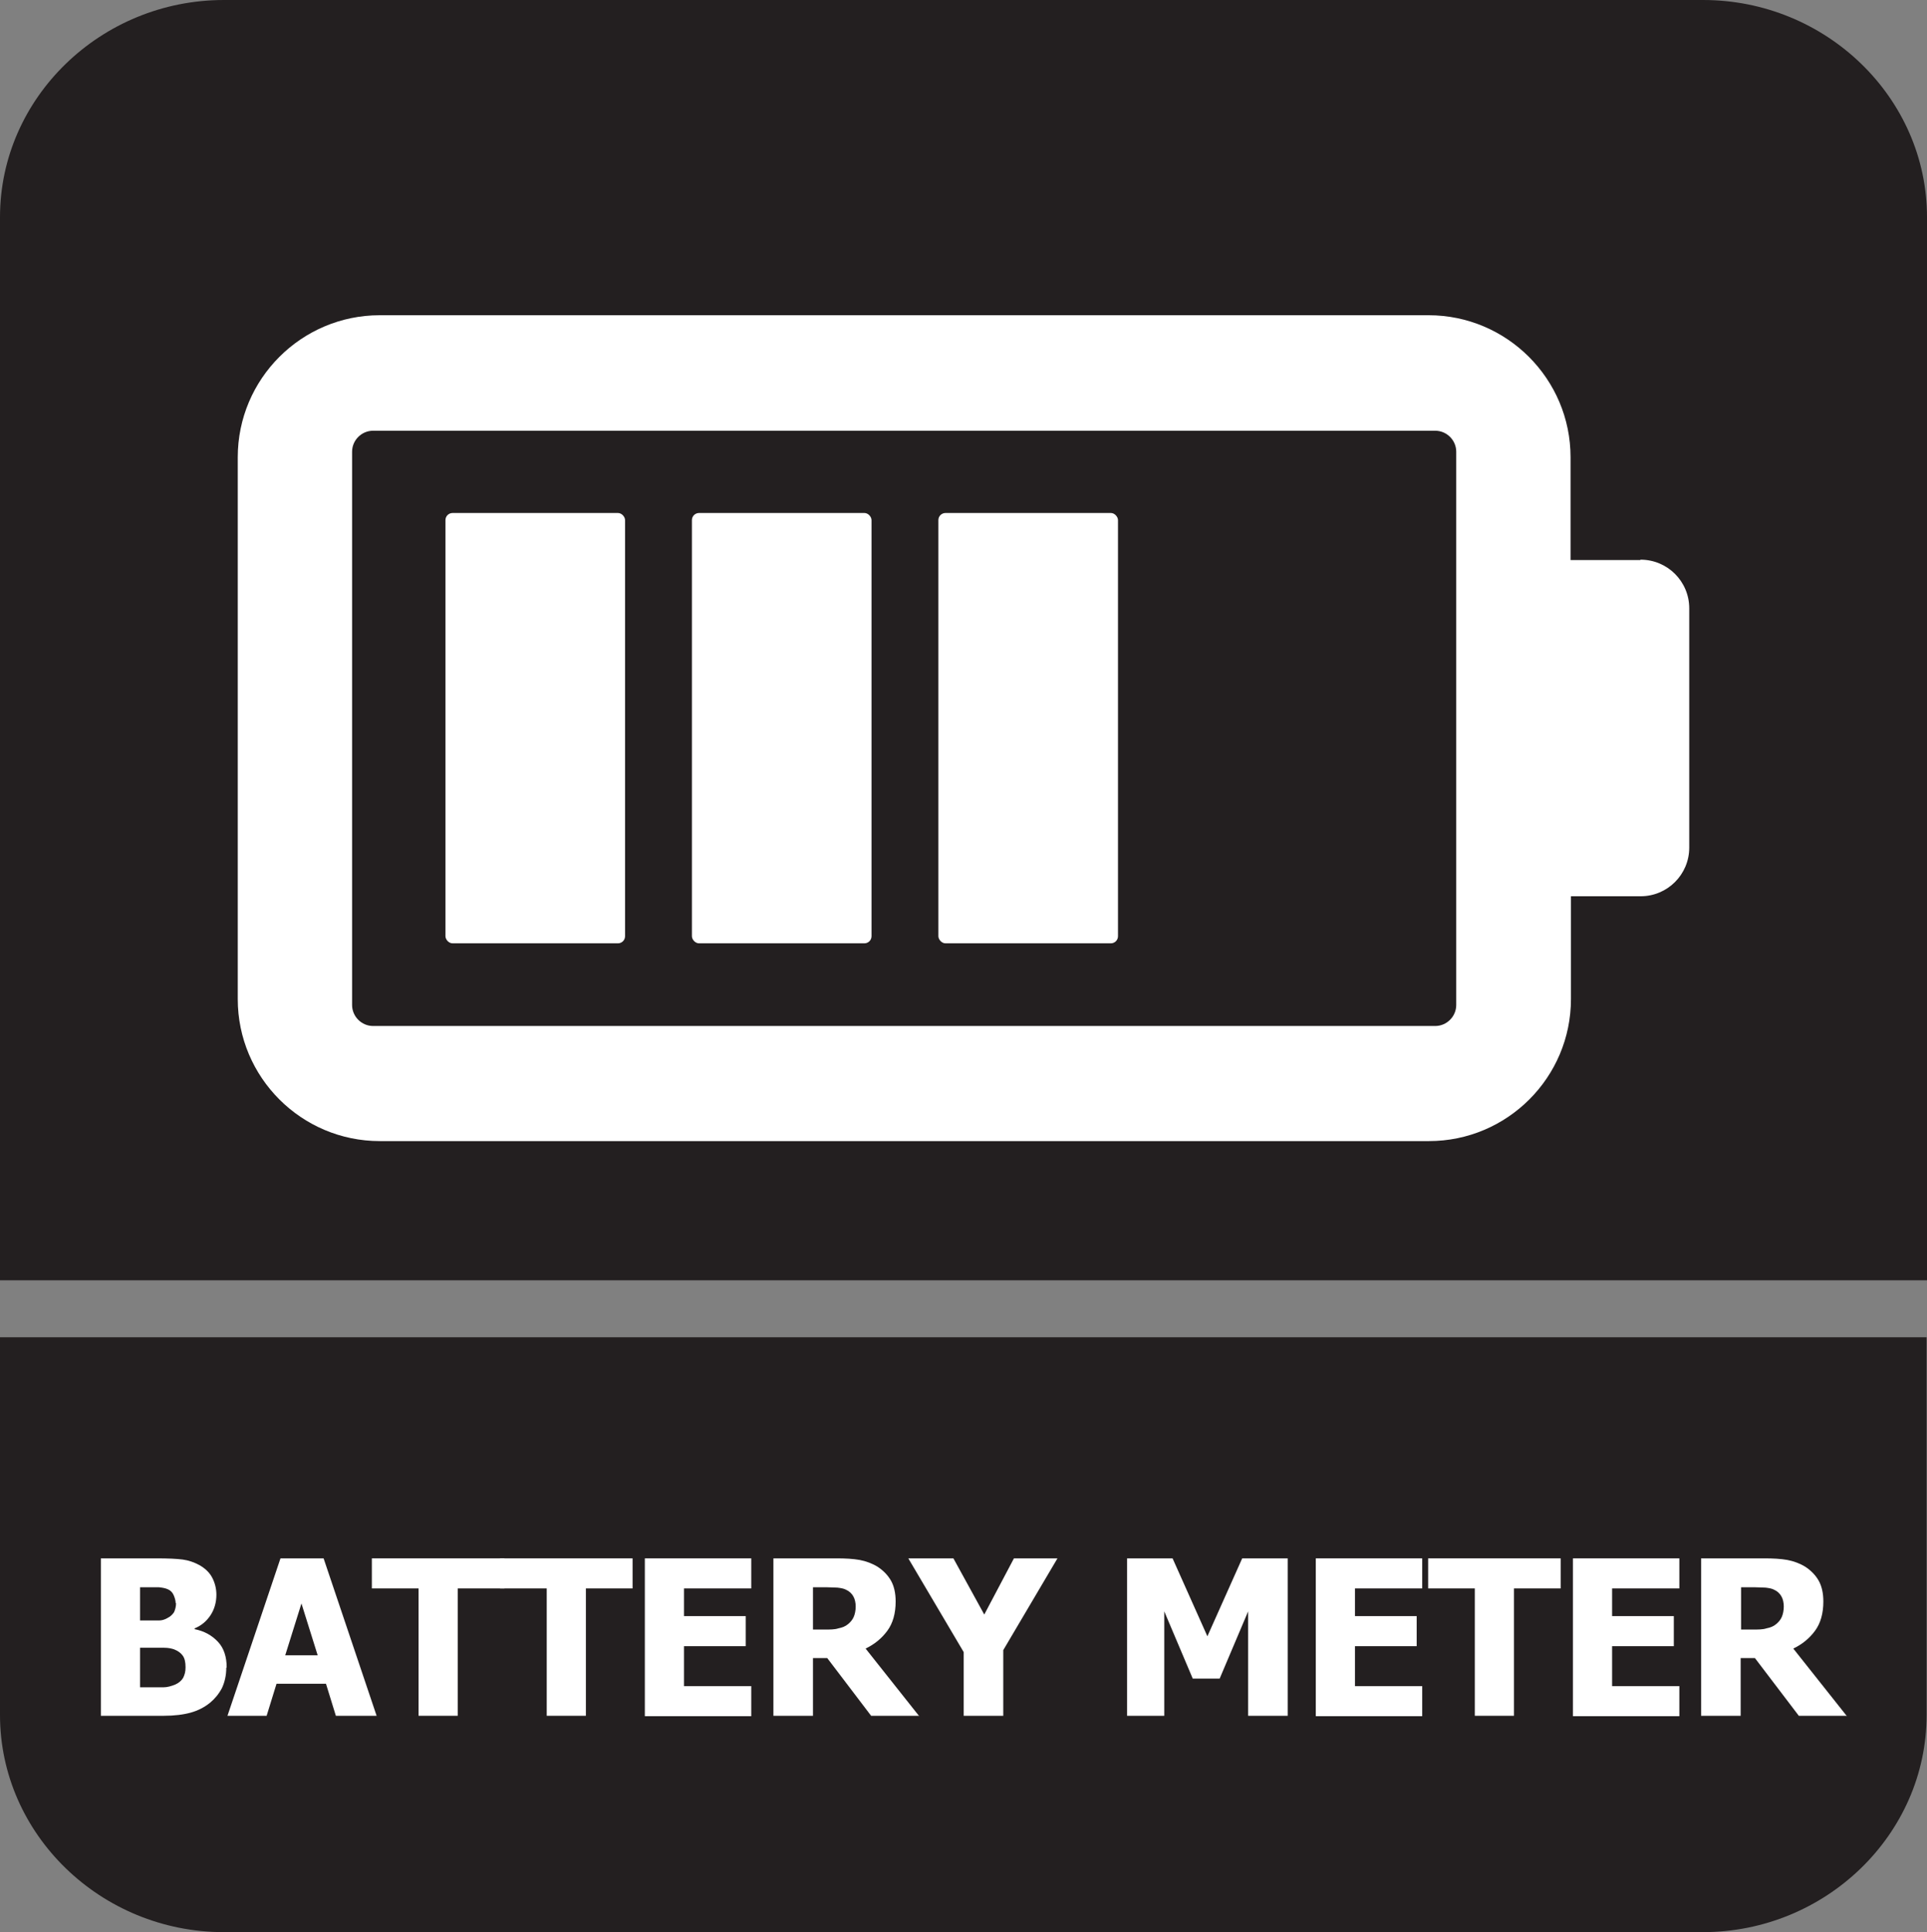
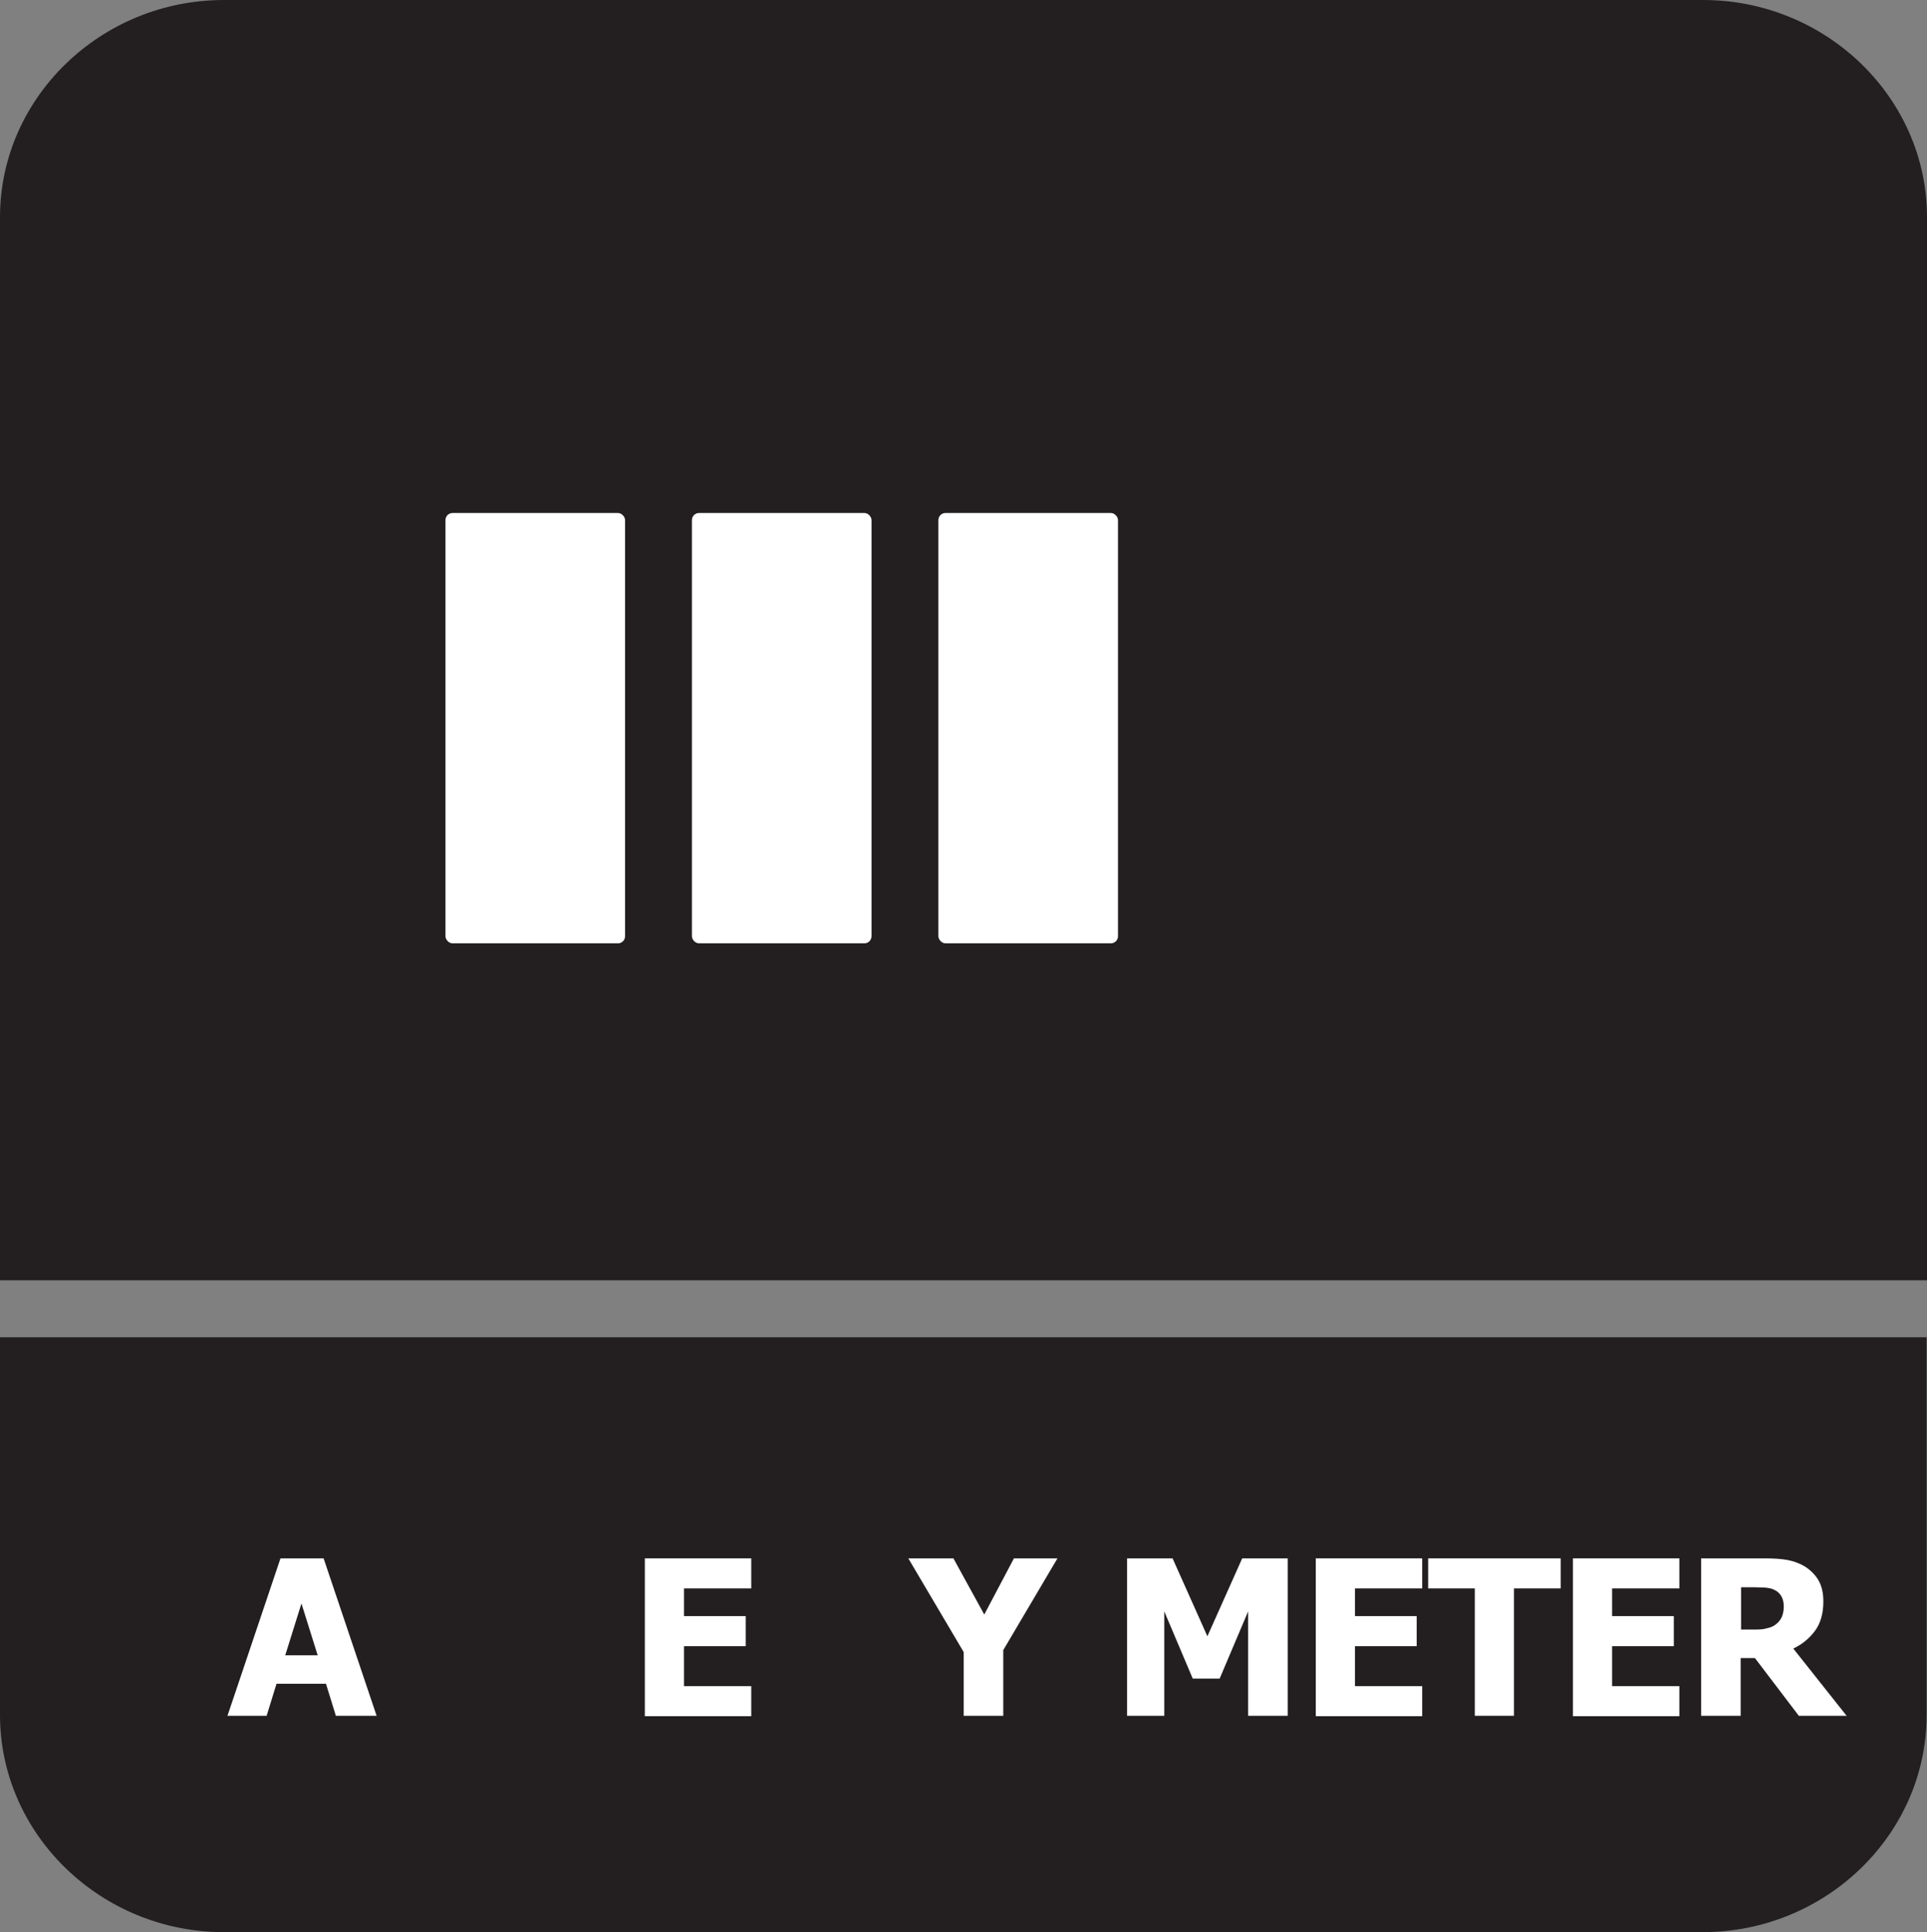
<svg xmlns="http://www.w3.org/2000/svg" id="Layer_2" data-name="Layer 2" viewBox="0 0 48.71 48.85">
  <rect x="0" y="0" width="48.71" height="48.85" fill="#808080" stroke="none" />
  <defs>
    <style>
      .cls-1 {
        fill: #fff;
      }

      .cls-2 {
        fill: #231f20;
        fill-rule: evenodd;
      }
    </style>
  </defs>
  <g id="Layer_2-2" data-name="Layer 2">
    <g>
      <g>
        <path class="cls-2" d="M48.7,36.24v7.12c0,3.02-2.55,5.49-5.66,5.49H5.66c-3.11,0-5.66-2.47-5.66-5.49v-9.55h48.7v2.43Z" />
        <path class="cls-2" d="M5.66,0h37.39c3.11,0,5.66,2.47,5.66,5.49v26.88H0V5.49C0,2.47,2.55,0,5.66,0" />
        <g>
-           <path class="cls-1" d="M41.46,14.16h-1.76v-2.6c0-1.98-1.61-3.59-3.59-3.59H9.6c-1.98,0-3.59,1.61-3.59,3.59v13.7c0,1.98,1.61,3.59,3.59,3.59h26.52c1.98,0,3.59-1.61,3.59-3.59v-2.6h1.76c.68,0,1.23-.55,1.23-1.23v-6.05c0-.68-.55-1.23-1.23-1.23ZM36.81,25.41c0,.29-.24.53-.53.53H9.43c-.29,0-.53-.24-.53-.53v-13.99c0-.29.24-.53.53-.53h26.85c.29,0,.53.24.53.53v13.99Z" />
          <rect class="cls-1" x="23.72" y="12.97" width="4.54" height="10.88" rx=".18" ry=".18" />
          <rect class="cls-1" x="17.49" y="12.97" width="4.54" height="10.88" rx=".18" ry=".18" />
          <rect class="cls-1" x="11.26" y="12.97" width="4.54" height="10.88" rx=".18" ry=".18" />
        </g>
      </g>
      <g>
-         <path class="cls-1" d="M5.72,42.16c0,.2-.04.37-.11.52-.08.15-.18.27-.3.37-.15.12-.31.2-.49.25-.18.05-.41.08-.68.08h-1.59v-3.98h1.41c.29,0,.51.01.66.03s.29.07.42.14c.14.08.25.18.32.31s.11.28.11.44c0,.19-.05.37-.15.52-.1.15-.23.26-.4.33v.02c.25.05.44.16.59.32.15.16.22.38.22.65ZM4.44,40.53c0-.06-.02-.13-.05-.2-.03-.07-.08-.12-.15-.15-.07-.03-.14-.04-.23-.05-.09,0-.22,0-.4,0h-.07v.84h.12c.17,0,.29,0,.36,0s.14-.02.21-.06c.08-.04.13-.09.17-.15.03-.07.05-.14.05-.23ZM4.69,42.15c0-.12-.02-.22-.07-.29s-.12-.12-.22-.16c-.06-.02-.14-.04-.25-.04-.11,0-.25,0-.43,0h-.18v1h.05c.26,0,.44,0,.54,0s.2-.03.3-.07c.09-.04.16-.1.2-.17.04-.08.06-.16.06-.26Z" />
        <path class="cls-1" d="M5.75,43.38l1.34-3.98h1.09l1.34,3.98h-1.03l-.25-.81h-1.25l-.25.81h-1ZM8.03,41.85l-.41-1.31-.41,1.31h.81Z" />
-         <path class="cls-1" d="M10.58,43.38v-3.22h-1.18v-.76h3.35v.76h-1.18v3.22h-1Z" />
-         <path class="cls-1" d="M13.82,43.38v-3.22h-1.18v-.76h3.35v.76h-1.18v3.22h-1Z" />
        <path class="cls-1" d="M16.3,43.38v-3.98h2.69v.76h-1.7v.7h1.56v.76h-1.56v1.01h1.7v.76h-2.69Z" />
-         <path class="cls-1" d="M23.24,43.38h-1.22l-1.11-1.46h-.36v1.46h-1v-3.98h1.6c.22,0,.41.01.58.04.16.03.32.09.45.17.14.09.26.21.34.35.08.14.12.32.12.53,0,.3-.07.55-.21.74-.14.19-.32.34-.55.45l1.34,1.69ZM21.63,40.62c0-.1-.02-.19-.06-.26-.04-.07-.1-.13-.19-.17-.06-.03-.13-.04-.21-.05-.08,0-.17-.01-.29-.01h-.33v1.07h.29c.14,0,.26,0,.35-.03.1-.02.18-.05.25-.11.06-.05.11-.11.14-.18.03-.07.05-.16.05-.27Z" />
        <path class="cls-1" d="M26.73,39.4l-1.37,2.32v1.66h-1v-1.61l-1.4-2.37h1.14l.78,1.42.75-1.42h1.1Z" />
        <path class="cls-1" d="M32.54,43.38h-.99v-2.64l-.72,1.7h-.68l-.72-1.7v2.64h-.94v-3.98h1.15l.88,1.97.88-1.97h1.15v3.98Z" />
        <path class="cls-1" d="M33.26,43.38v-3.98h2.69v.76h-1.7v.7h1.56v.76h-1.56v1.01h1.7v.76h-2.69Z" />
        <path class="cls-1" d="M37.28,43.38v-3.22h-1.18v-.76h3.35v.76h-1.18v3.22h-1Z" />
        <path class="cls-1" d="M39.76,43.38v-3.98h2.69v.76h-1.7v.7h1.56v.76h-1.56v1.01h1.7v.76h-2.69Z" />
        <path class="cls-1" d="M46.69,43.38h-1.22l-1.11-1.46h-.36v1.46h-1v-3.98h1.6c.22,0,.41.01.58.04.16.03.32.09.45.17.14.09.26.21.34.35.08.14.12.32.12.53,0,.3-.07.55-.21.74-.14.19-.32.34-.55.45l1.34,1.69ZM45.09,40.62c0-.1-.02-.19-.06-.26-.04-.07-.1-.13-.19-.17-.06-.03-.13-.04-.21-.05-.08,0-.17-.01-.29-.01h-.33v1.07h.29c.14,0,.26,0,.35-.03.1-.02.18-.05.25-.11.06-.05.11-.11.14-.18.03-.07.05-.16.05-.27Z" />
      </g>
    </g>
  </g>
</svg>